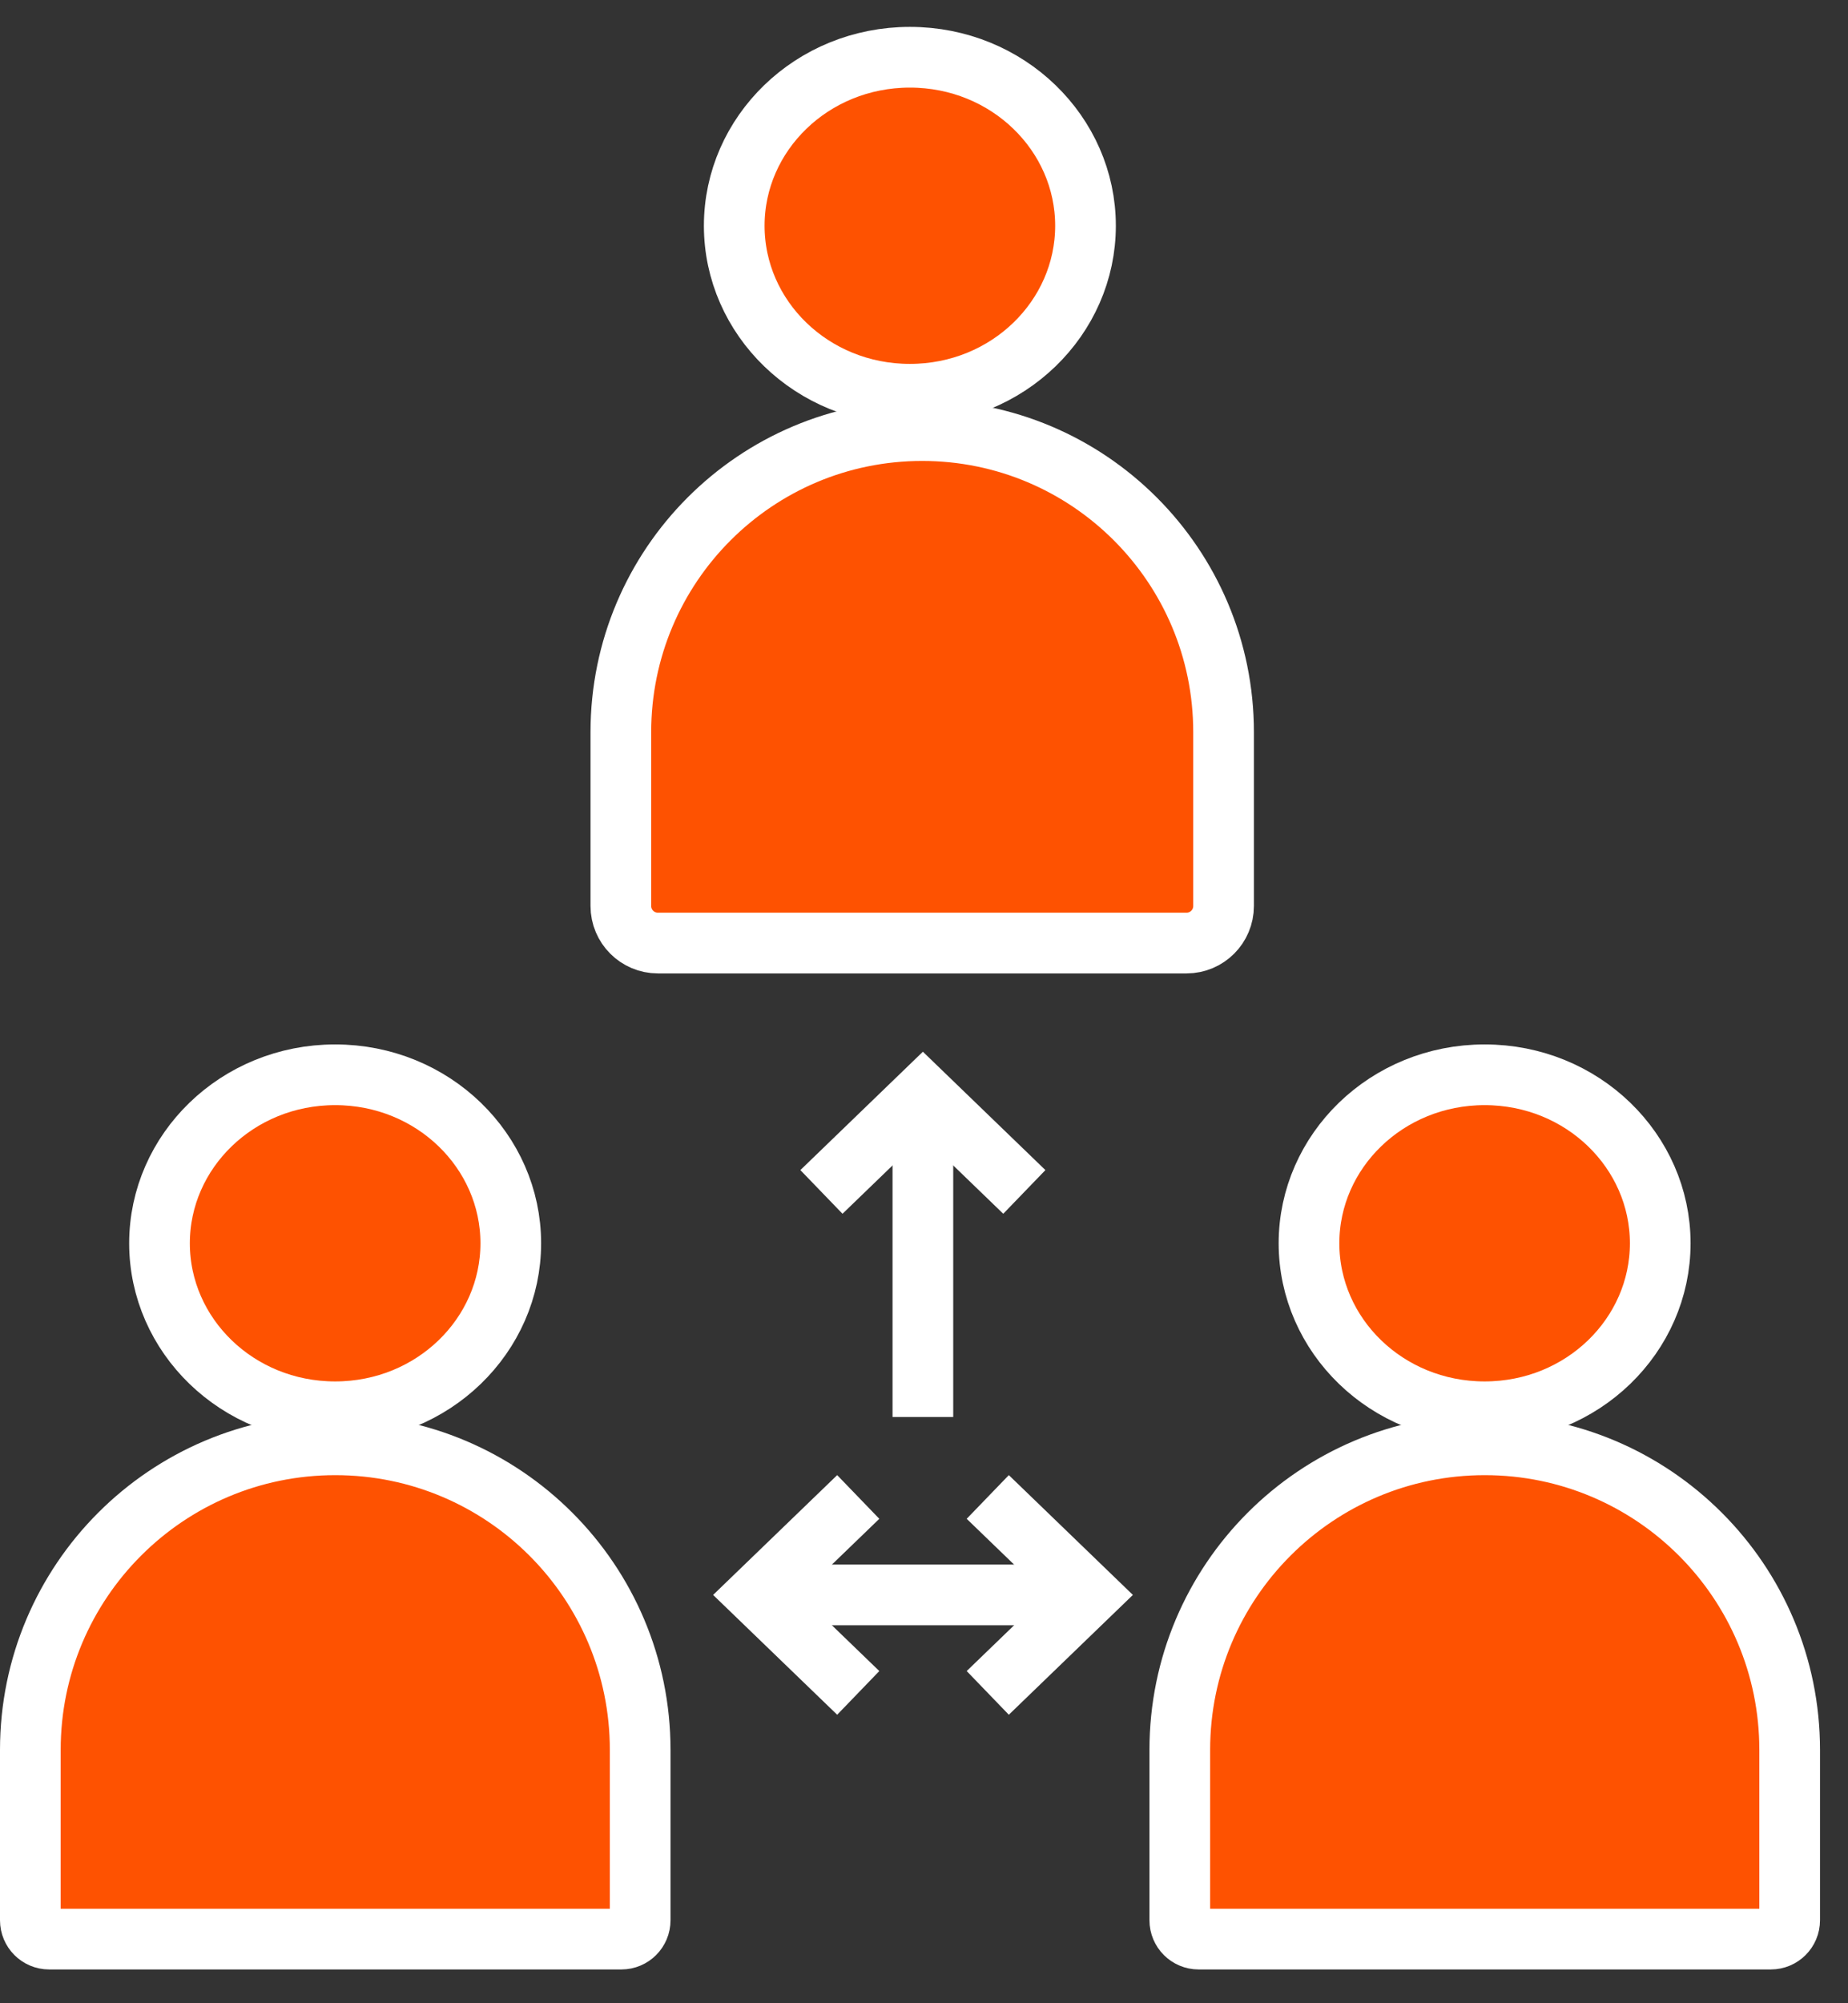
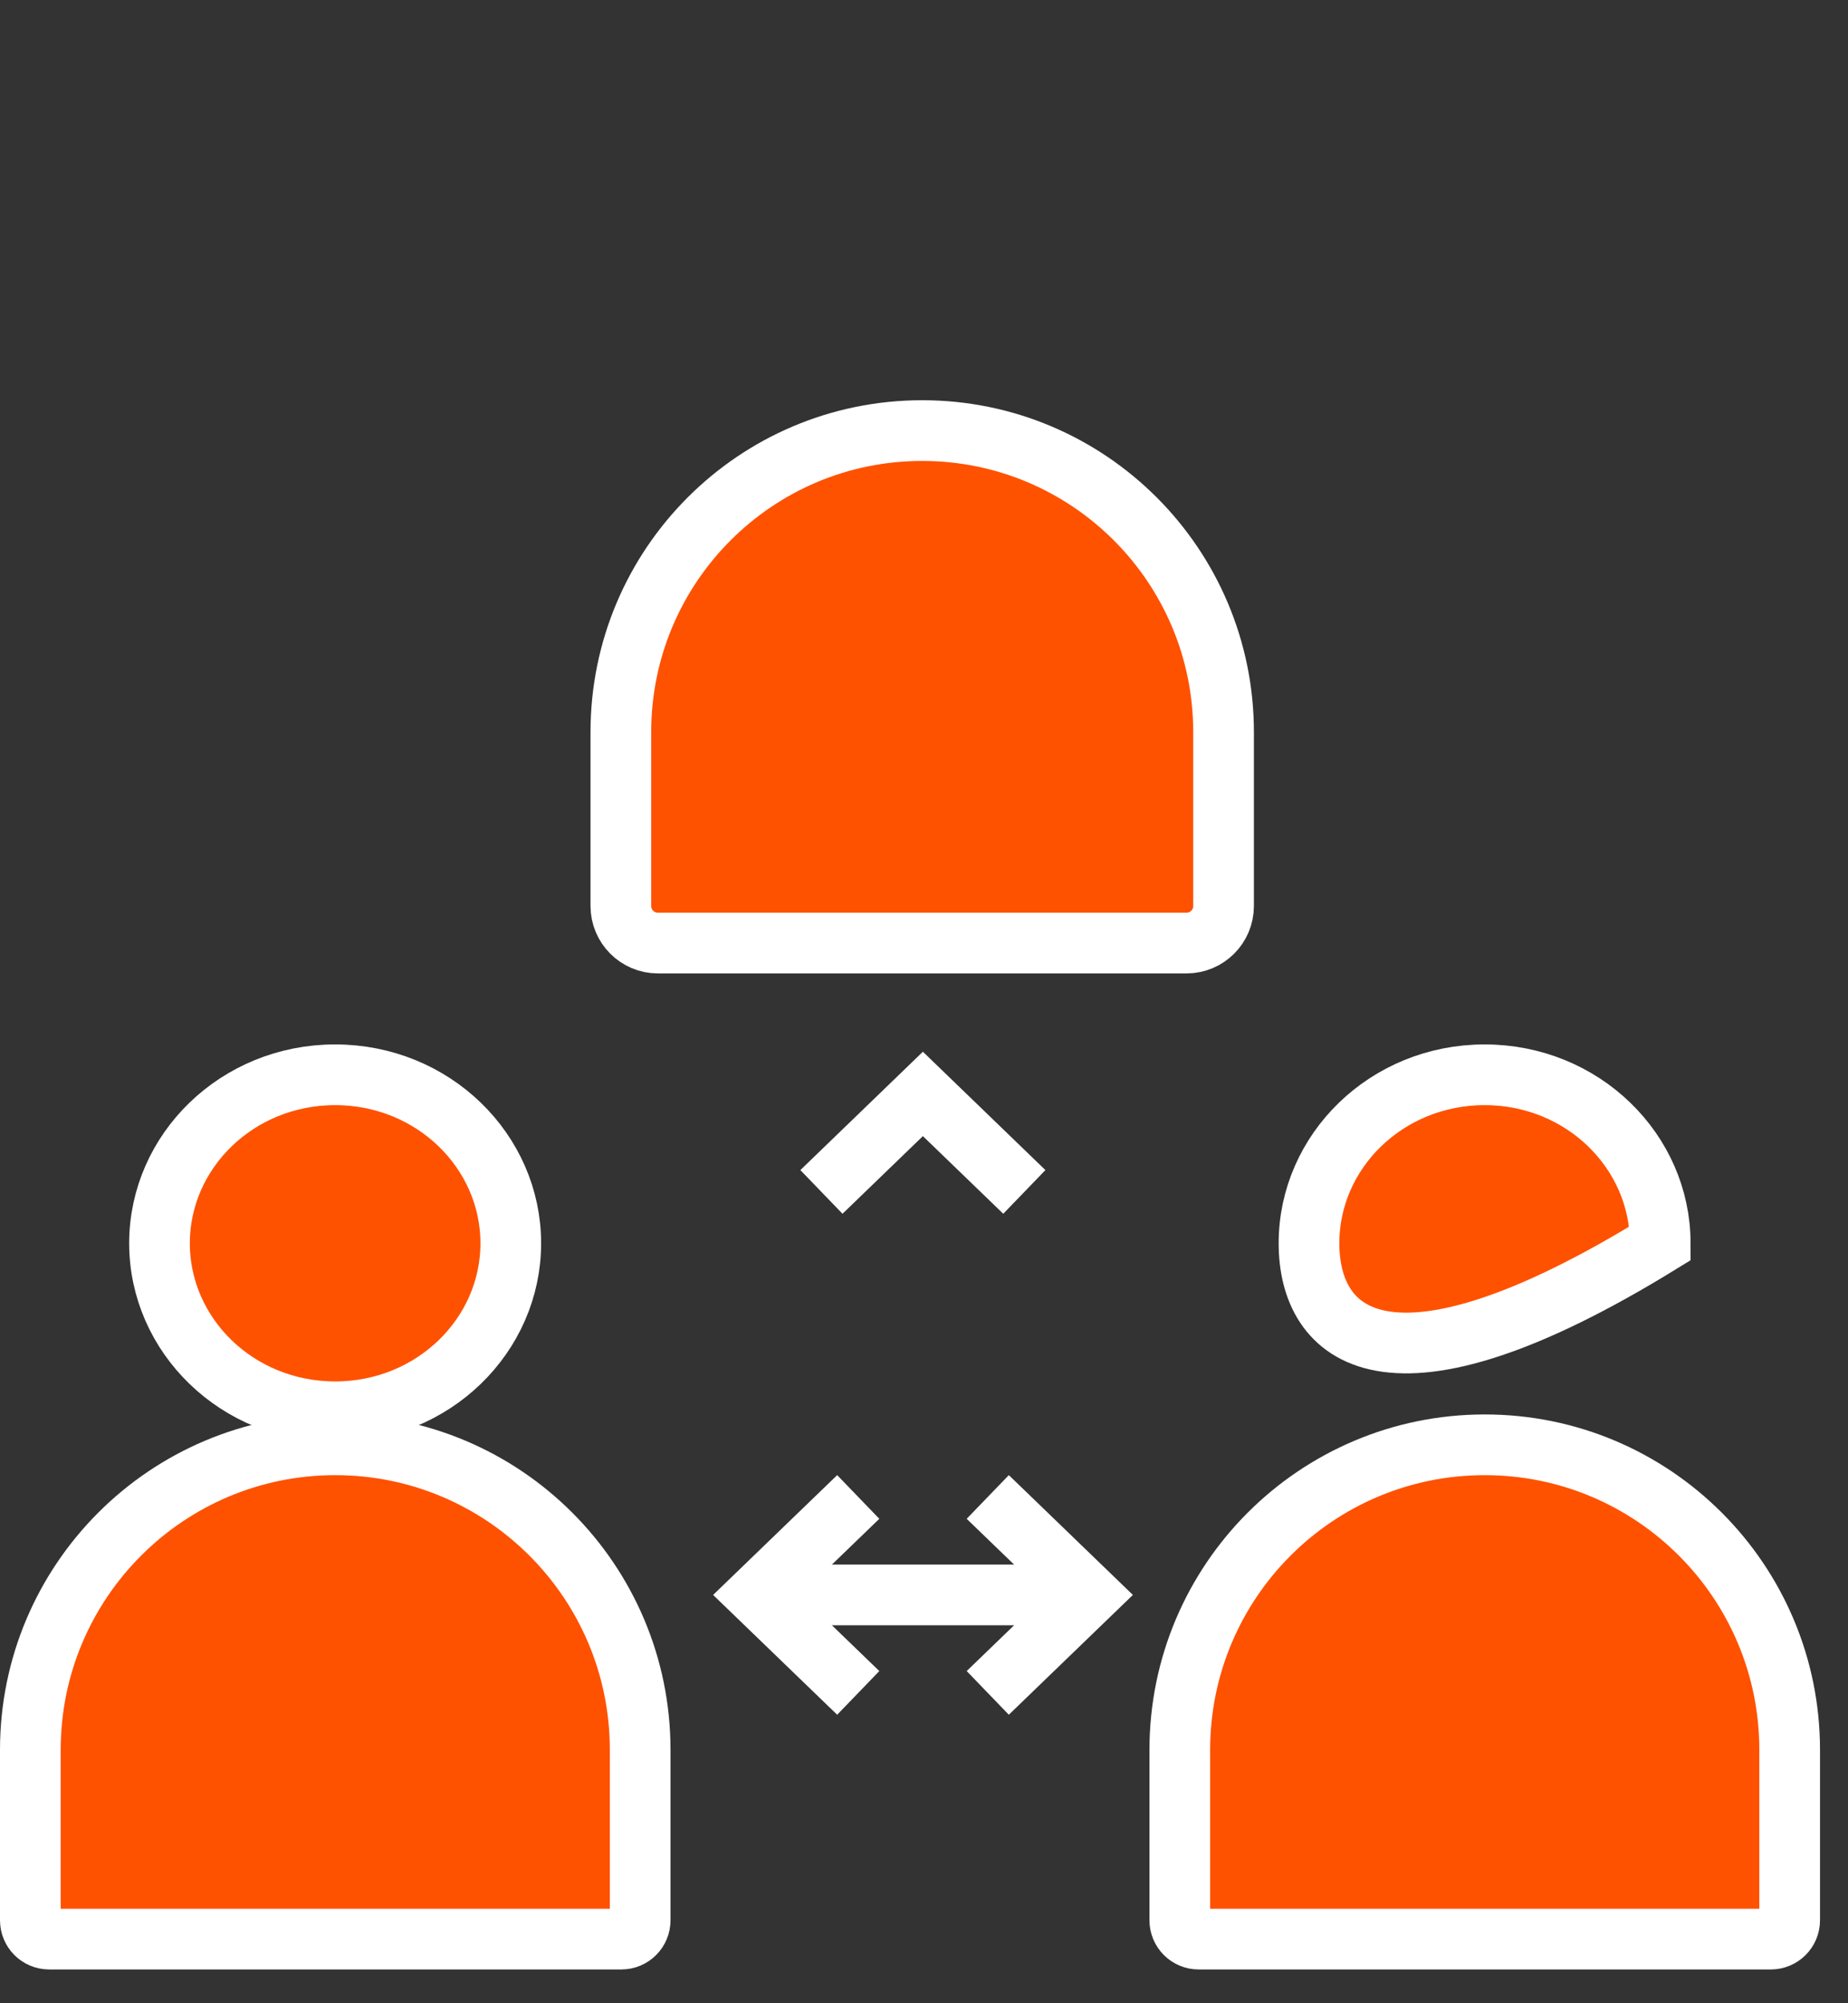
<svg xmlns="http://www.w3.org/2000/svg" width="48" height="52" viewBox="0 0 48 52" fill="none">
  <rect x="0" y="0" width="48" height="52" fill="#333333" stroke="none" />
-   <path d="M28.195 5.86C28.195 8.25 26.179 10.234 23.633 10.234C21.087 10.234 19.071 8.25 19.071 5.86C19.071 3.471 21.087 1.486 23.633 1.486C26.179 1.486 28.195 3.471 28.195 5.86Z" fill="#FE5201" stroke="white" stroke-width="1.576" />
-   <path d="M43.123 32.273C43.123 34.663 41.108 36.647 38.562 36.647C36.015 36.647 34 34.663 34 32.273C34 29.884 36.015 27.899 38.562 27.899C41.108 27.899 43.123 29.884 43.123 32.273Z" fill="#FE5201" stroke="white" stroke-width="1.576" />
+   <path d="M43.123 32.273C36.015 36.647 34 34.663 34 32.273C34 29.884 36.015 27.899 38.562 27.899C41.108 27.899 43.123 29.884 43.123 32.273Z" fill="#FE5201" stroke="white" stroke-width="1.576" />
  <path d="M13.267 32.273C13.267 34.663 11.251 36.647 8.705 36.647C6.159 36.647 4.143 34.663 4.143 32.273C4.143 29.884 6.159 27.899 8.705 27.899C11.251 27.899 13.267 29.884 13.267 32.273Z" fill="#FE5201" stroke="white" stroke-width="1.576" />
  <path d="M19.568 41.401H27.965" stroke="white" stroke-width="1.576" />
-   <path d="M23.971 36.782L23.971 28.313" stroke="white" stroke-width="1.576" />
  <path d="M22.292 38.858L19.657 41.401L22.292 43.944" stroke="white" stroke-width="1.576" />
  <path d="M25.656 43.944L28.291 41.401L25.656 38.858" stroke="white" stroke-width="1.576" />
  <path d="M26.606 30.94L23.971 28.396L21.336 30.94" stroke="white" stroke-width="1.576" />
  <path d="M16.126 19.005C16.126 14.682 19.63 11.177 23.953 11.177C28.276 11.177 31.781 14.682 31.781 19.005V23.517C31.781 24.049 31.35 24.48 30.819 24.48H17.088C16.557 24.48 16.126 24.049 16.126 23.517V19.005Z" fill="#FE5201" stroke="white" stroke-width="1.576" />
  <path d="M30.644 45.424C30.644 41.05 34.19 37.504 38.565 37.504C42.939 37.504 46.485 41.05 46.485 45.424V49.846C46.485 50.116 46.266 50.335 45.996 50.335H31.133C30.863 50.335 30.644 50.116 30.644 49.846V45.424Z" fill="#FE5201" stroke="white" stroke-width="1.576" />
  <path d="M0.788 45.424C0.788 41.05 4.334 37.504 8.708 37.504C13.082 37.504 16.628 41.05 16.628 45.424V49.846C16.628 50.116 16.41 50.335 16.14 50.335H1.276C1.007 50.335 0.788 50.116 0.788 49.846V45.424Z" fill="#FE5201" stroke="white" stroke-width="1.576" />
</svg>